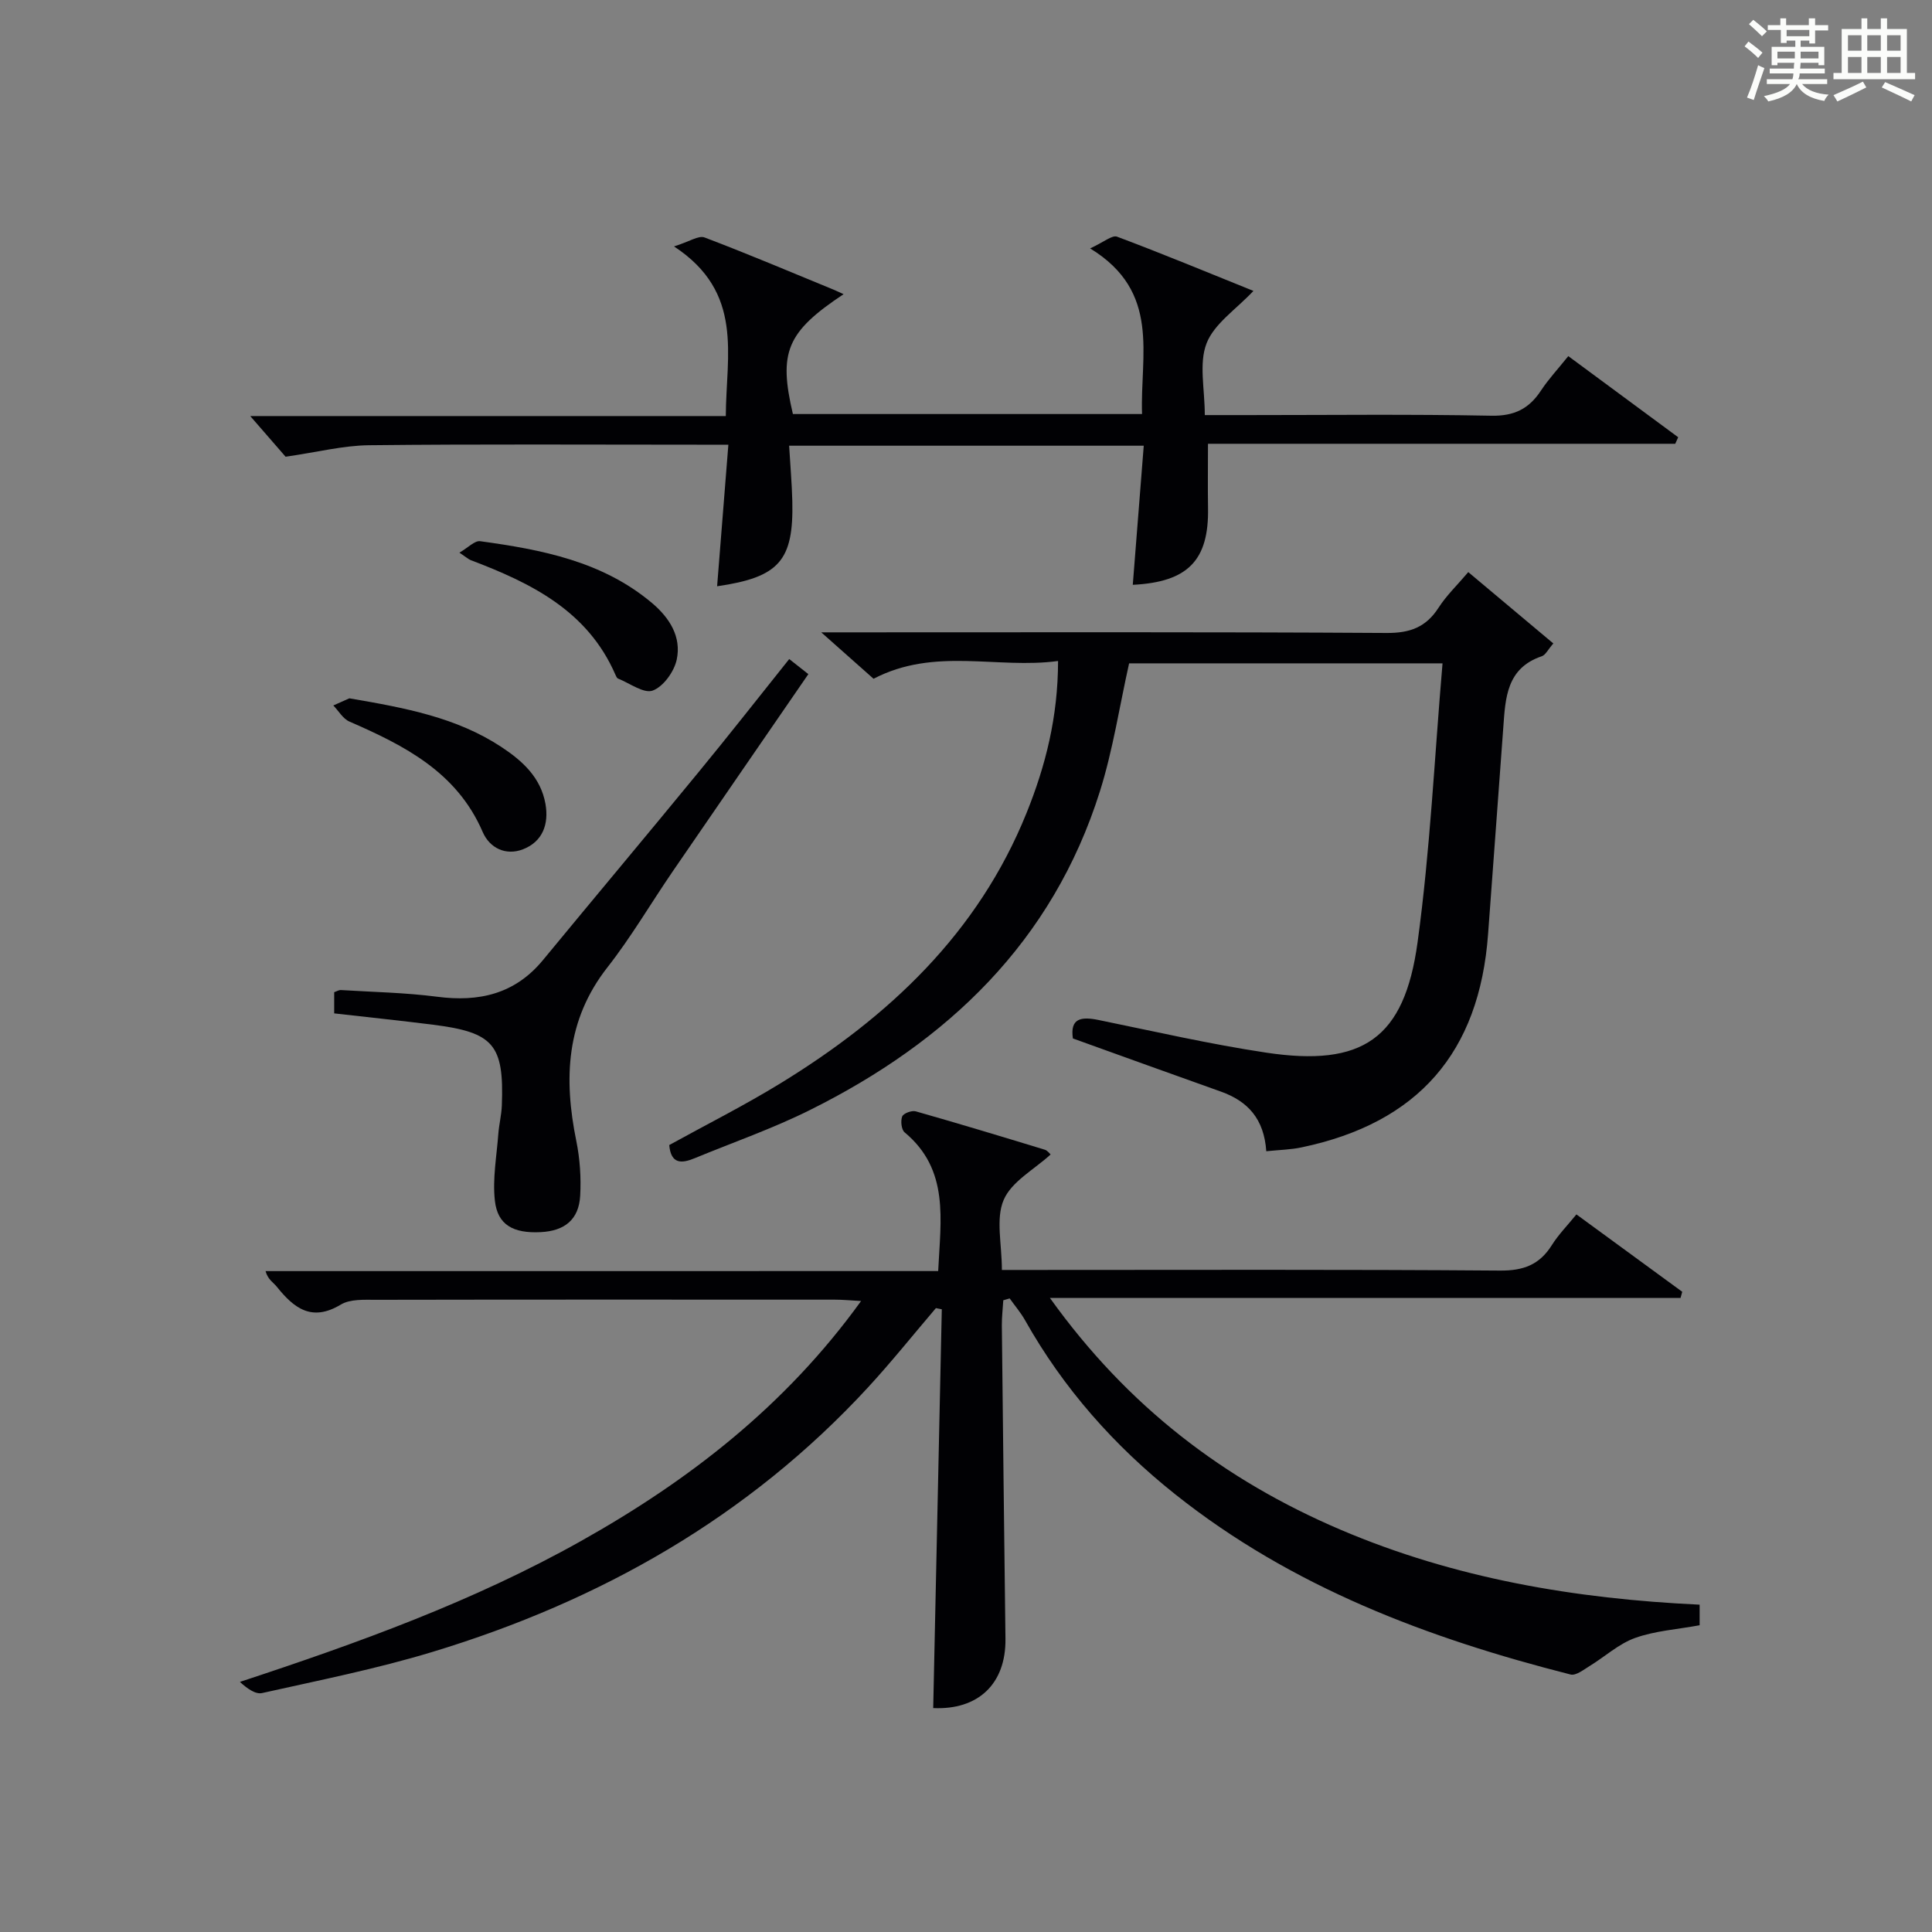
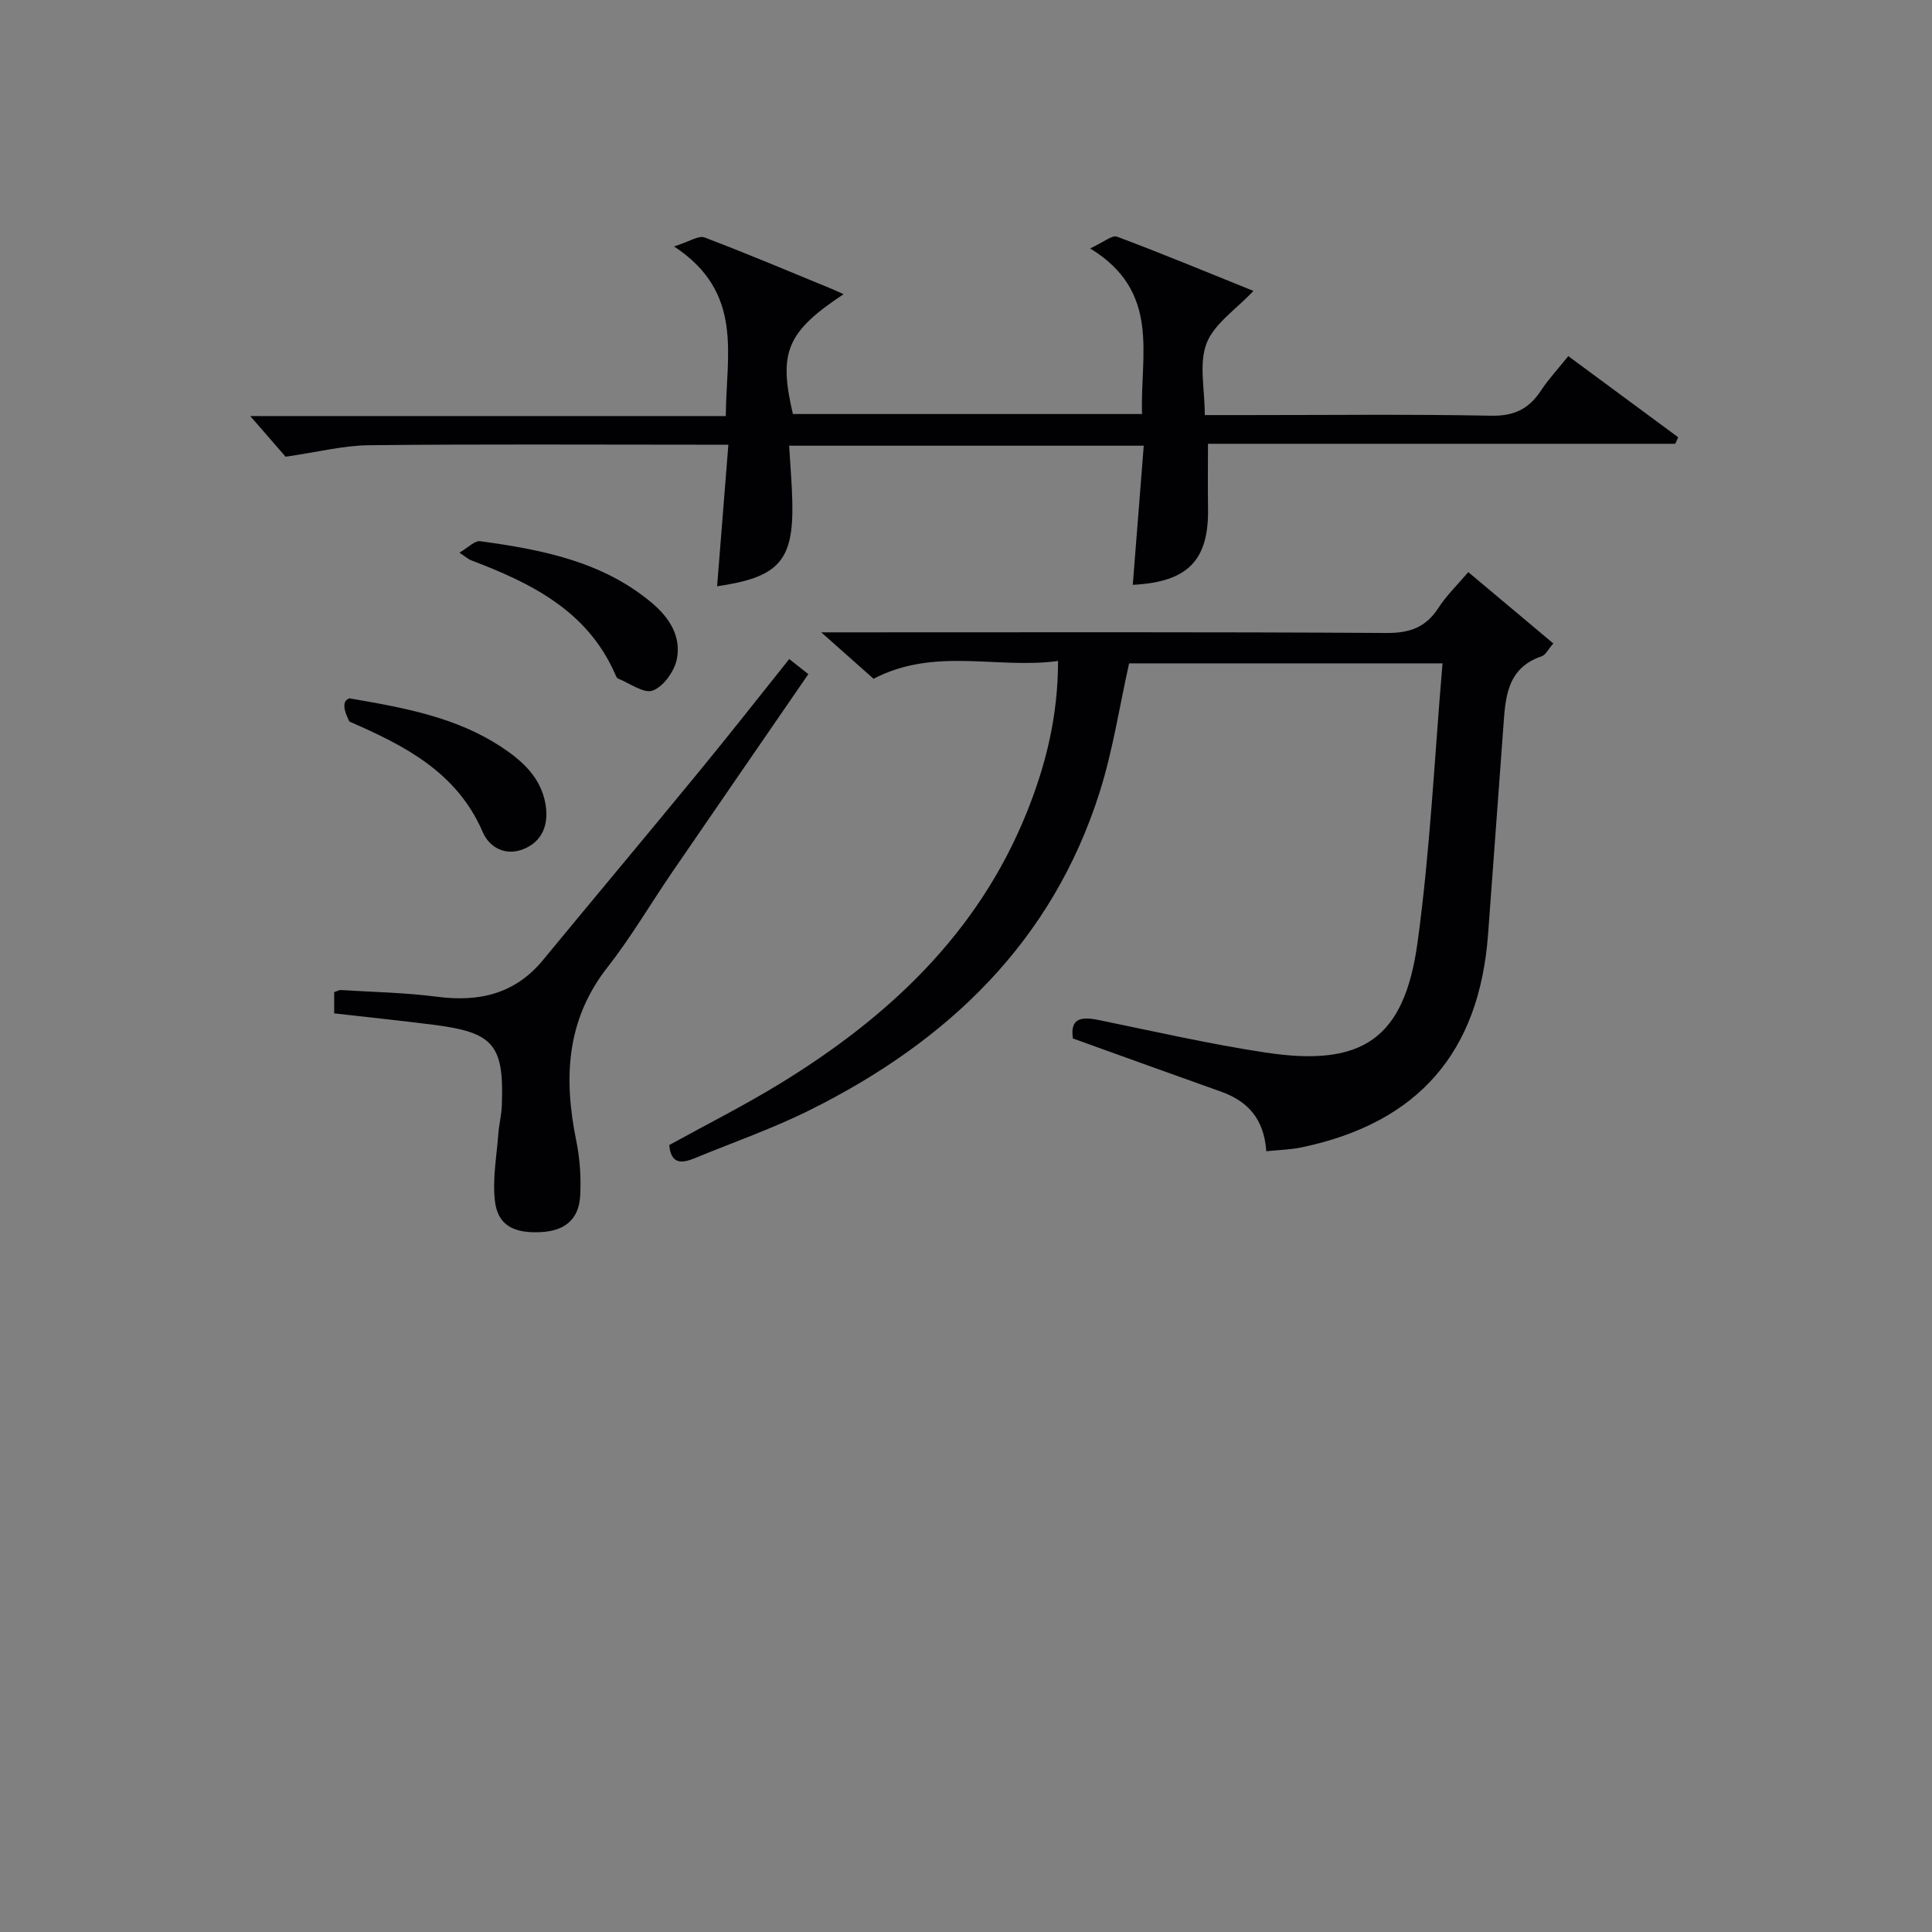
<svg xmlns="http://www.w3.org/2000/svg" version="1.1" id="漢_ZDIC_典" x="0px" y="0px" viewBox="0 0 400 400" style="enable-background:new 0 0 400 400;" xml:space="preserve">
  <rect x="0" y="0" width="400" height="400" fill="#808080" stroke="none" />
  <style type="text/css">
	.st1{fill:#010104;}
	.st0{fill:#fbfcfa;}
</style>
  <g>
-     <path class="st0" d="M361.2,9.6l0.8-1c0.9,0.7,1.9,1.4,2.9,2.3L364,12C363,11,362,10.2,361.2,9.6z M361.7,20.2   c0.9-2.1,1.6-4.3,2.3-6.7c0.4,0.2,0.8,0.4,1.3,0.6c-0.7,2.1-1.5,4.3-2.2,6.6L361.7,20.2z M362.1,5l0.9-0.9c1,0.8,2,1.6,2.8,2.4   l-1,1C363.9,6.6,363,5.8,362.1,5z M374.6,3.8h1.2v1.4h2.7v1.1h-2.7v2.7h-1.2V8.4h-1.8v1.3h4.9v3.8h-1.2v-0.5h-3.7   c0,0.4-0.1,0.9-0.1,1.2h5.1v1h-5.2c0,0.5-0.1,0.9-0.3,1.2h6v1h-5.2c1.1,1.3,2.9,2,5.5,2.2c-0.4,0.4-0.7,0.8-0.9,1.3   c-2.9-0.5-4.8-1.6-5.7-3.5H372c-0.8,1.7-2.7,2.9-5.9,3.6c-0.2-0.4-0.6-0.8-0.9-1.1c2.8-0.6,4.6-1.4,5.4-2.5h-4.8v-1h5.3   c0.1-0.3,0.2-0.7,0.2-1.2h-4.9v-1h5c0-0.4,0-0.8,0.1-1.2H368v0.5h-1.2V9.7h4.9V8.4h-1.8v0.5h-1.2V6.2H366V5.2h2.6V3.8h1.2v1.4h4.7   V3.8z M368,12.1h3.6c0-0.4,0-0.9,0-1.4H368V12.1z M369.9,7.5h4.7V6.2h-4.7V7.5z M376.5,10.7h-3.7c0,0.5,0,1,0,1.4h3.7V10.7z" />
-     <path class="st0" d="M385.3,3.8h1.3V6h2.8V3.8h1.3V6h4.1v9.1h1.7v1.3h-16.9v-1.3h1.7V6h4.1V3.8z M385.7,16.9l0.7,1.2   c-1.8,0.9-3.8,1.9-6,2.9c-0.2-0.4-0.5-0.8-0.8-1.3C381.9,18.7,383.9,17.8,385.7,16.9z M382.6,10.5h2.8V7.3h-2.8V10.5z M382.6,15.1   h2.8v-3.3h-2.8V15.1z M386.6,10.5h2.8V7.3h-2.8V10.5z M386.6,15.1h2.8v-3.3h-2.8V15.1z M390.3,17c2.1,0.9,4.1,1.8,6.1,2.7l-0.7,1.3   c-2.2-1.1-4.2-2-6.1-2.9L390.3,17z M393.5,7.3h-2.8v3.2h2.8V7.3z M390.7,15.1h2.8v-3.3h-2.8V15.1z" />
-     <path class="st1" d="M194.24,263.16c0.51-10.69,2.36-20.97-6.95-28.72c-0.67-0.56-0.86-2.37-0.5-3.29c0.26-0.65,1.98-1.29,2.8-1.06   c8.94,2.54,17.83,5.23,26.71,7.94c0.57,0.17,1.01,0.81,1.22,0.99c-3.41,3.12-8.1,5.61-9.72,9.41c-1.68,3.92-0.37,9.12-0.37,14.5   c2.32,0,4.23,0,6.15,0c32.32,0,64.65-0.12,96.97,0.13c4.87,0.04,8.19-1.21,10.74-5.27c1.39-2.21,3.27-4.11,5.09-6.36   c7.52,5.5,14.71,10.76,21.91,16.02c-0.12,0.42-0.24,0.84-0.35,1.27c-43.08,0-86.15,0-130.57,0c16.12,22.52,36.16,37.74,60.15,47.98   c23.66,10.1,48.6,14.33,74.37,15.53c0,1.59,0,2.98,0,4.26c-4.65,0.86-9.22,1.15-13.36,2.63c-3.4,1.22-6.27,3.89-9.44,5.83   c-1.23,0.75-2.82,2.02-3.92,1.74c-29.52-7.5-57.67-18.07-81.84-37.3c-12.64-10.05-23.17-21.94-31.11-36.06   c-0.9-1.6-2.12-3.01-3.18-4.51c-0.44,0.13-0.88,0.26-1.32,0.39c-0.1,1.72-0.31,3.44-0.3,5.15c0.23,21.64,0.48,43.28,0.75,64.92   c0.12,9.35-5.65,14.79-14.96,14.36c0.59-27.53,1.19-55.05,1.78-82.57c-0.41-0.08-0.81-0.16-1.22-0.24   c-4.68,5.49-9.19,11.13-14.07,16.43c-24.79,26.88-55.48,44.23-90.16,54.75c-11.56,3.51-23.47,5.88-35.28,8.52   c-1.39,0.31-3.15-0.99-4.59-2.31c24.54-8.08,48.36-16.68,70.61-29.16c22.41-12.57,42.34-28,58-49.7c-2.31-0.13-3.87-0.28-5.44-0.28   c-31.66-0.01-63.32-0.03-94.98,0.03c-2.46,0-5.36-0.18-7.3,0.99c-6.04,3.64-9.72,0.72-13.27-3.72c-0.71-0.88-1.82-1.44-2.31-3.21   C101.29,263.16,147.6,263.16,194.24,263.16z" />
    <path class="st1" d="M262.17,238.35c-0.46-6.71-3.83-10.36-9.38-12.34c-10.14-3.6-20.25-7.27-30.66-11.01c-0.62-4.2,1.71-4.56,5.32-3.82   c11.53,2.36,23.03,5,34.65,6.75c19.99,3.02,28.66-2.85,31.39-22.82c2.61-19.03,3.5-38.28,5.17-57.77c-22.06,0-43.48,0-64.89,0   c-1.99,8.88-3.34,17.91-6.05,26.51c-9.81,31.14-31.53,51.79-60.03,65.97c-7.71,3.84-15.92,6.7-23.9,9.99   c-2.62,1.08-4.88,1.28-5.23-2.74c7.57-4.18,15.56-8.19,23.14-12.85c22.31-13.69,40.8-31.02,50.83-55.89   c3.94-9.76,6.52-19.89,6.53-31.48c-12.61,1.72-25.49-2.94-38.2,3.68c-2.87-2.55-6.28-5.58-10.83-9.61c3.12,0,4.85,0,6.58,0   c36.82,0,73.65-0.1,110.47,0.13c4.86,0.03,8.17-1.2,10.77-5.25c1.6-2.49,3.8-4.59,6.14-7.35c5.86,4.92,11.64,9.76,17.61,14.77   c-1.11,1.27-1.61,2.39-2.4,2.65c-7.3,2.47-7.52,8.64-7.96,14.76c-1.03,14.26-2.11,28.51-3.15,42.77   c-1.8,24.52-14.48,39.08-38.56,44.14C267.28,238.03,264.96,238.06,262.17,238.35z" />
    <path class="st1" d="M163.38,92.28c0.25,4.23,0.57,7.85,0.66,11.47c0.29,12.32-2.71,15.77-15.57,17.63c0.76-9.58,1.52-19.07,2.33-29.31   c-2.42,0-4.17,0-5.93,0c-22.83,0-45.66-0.14-68.48,0.11c-5.34,0.06-10.66,1.43-17.26,2.38c-1.69-1.94-4.47-5.15-7.32-8.42   c32.39,0,65.1,0,98.46,0c0.05-12.64,3.83-25.57-10.72-35.12c3.18-0.99,5.08-2.32,6.31-1.86c9,3.41,17.86,7.17,26.77,10.83   c0.62,0.25,1.21,0.55,2.02,0.92c-11.82,7.85-13.49,12.01-10.49,24.81c23.9,0,47.84,0,72.29,0c-0.44-12.21,3.99-25.29-10.75-34.29   c2.8-1.28,4.55-2.81,5.57-2.43c9.57,3.59,19.02,7.51,28.24,11.23c-3.63,3.86-8.14,6.8-9.71,10.87c-1.61,4.17-0.36,9.46-0.36,14.84   c3.29,0,6.06,0,8.84,0c16.83,0,33.66-0.2,50.49,0.13c4.75,0.09,7.8-1.44,10.28-5.22c1.55-2.35,3.49-4.43,5.65-7.12   c7.62,5.63,15.19,11.22,22.75,16.8c-0.2,0.45-0.41,0.9-0.61,1.35c-32.21,0-64.42,0-96.74,0c0,4.77-0.06,9.02,0.01,13.26   c0.2,10.85-4.14,15.37-15.58,15.94c0.75-9.53,1.5-19.04,2.27-28.8C211.96,92.28,188.04,92.28,163.38,92.28z" />
    <path class="st1" d="M163.4,136.45c1.49,1.18,2.63,2.07,3.96,3.12c-9.48,13.79-18.82,27.33-28.12,40.9c-4.51,6.59-8.56,13.53-13.48,19.81   c-8.6,10.98-9.07,23.07-6.44,35.96c0.75,3.69,1.01,7.58,0.8,11.34c-0.28,4.91-3.2,7.28-8.19,7.52c-5.65,0.28-8.91-1.48-9.47-6.51   c-0.51-4.52,0.37-9.21,0.71-13.81c0.15-1.98,0.66-3.94,0.73-5.92c0.47-12.58-1.68-15.11-14.21-16.7   c-6.73-0.85-13.49-1.55-20.5-2.35c0-1.49,0-2.89,0-4.39c0.52-0.17,0.97-0.47,1.4-0.44c6.63,0.41,13.31,0.53,19.88,1.38   c8.71,1.14,16.14-0.55,21.94-7.58c10.69-12.97,21.49-25.84,32.15-38.83C150.79,152.38,156.84,144.66,163.4,136.45z" />
    <path class="st1" d="M95.12,114.42c1.8-1.04,3.17-2.53,4.3-2.37c12.73,1.75,25.28,4.15,35.55,12.78c3.66,3.08,6.14,7.01,5.14,11.73   c-0.53,2.48-2.75,5.58-4.96,6.41c-1.83,0.69-4.76-1.51-7.19-2.48c-0.25-0.1-0.42-0.51-0.55-0.81   c-5.76-13.25-17.46-18.97-29.95-23.71C97.01,115.8,96.64,115.44,95.12,114.42z" />
-     <path class="st1" d="M72.33,144.58c11.59,1.98,22.16,3.96,31.41,10.03c4.4,2.89,8.21,6.33,9.19,11.82c0.74,4.18-0.57,7.83-4.66,9.41   c-3.54,1.37-6.89-0.24-8.34-3.6c-5.35-12.39-16.18-17.88-27.59-22.85c-1.34-0.58-2.23-2.2-3.33-3.33   C70.35,145.47,71.7,144.87,72.33,144.58z" />
+     <path class="st1" d="M72.33,144.58c11.59,1.98,22.16,3.96,31.41,10.03c4.4,2.89,8.21,6.33,9.19,11.82c0.74,4.18-0.57,7.83-4.66,9.41   c-3.54,1.37-6.89-0.24-8.34-3.6c-5.35-12.39-16.18-17.88-27.59-22.85C70.35,145.47,71.7,144.87,72.33,144.58z" />
  </g>
</svg>